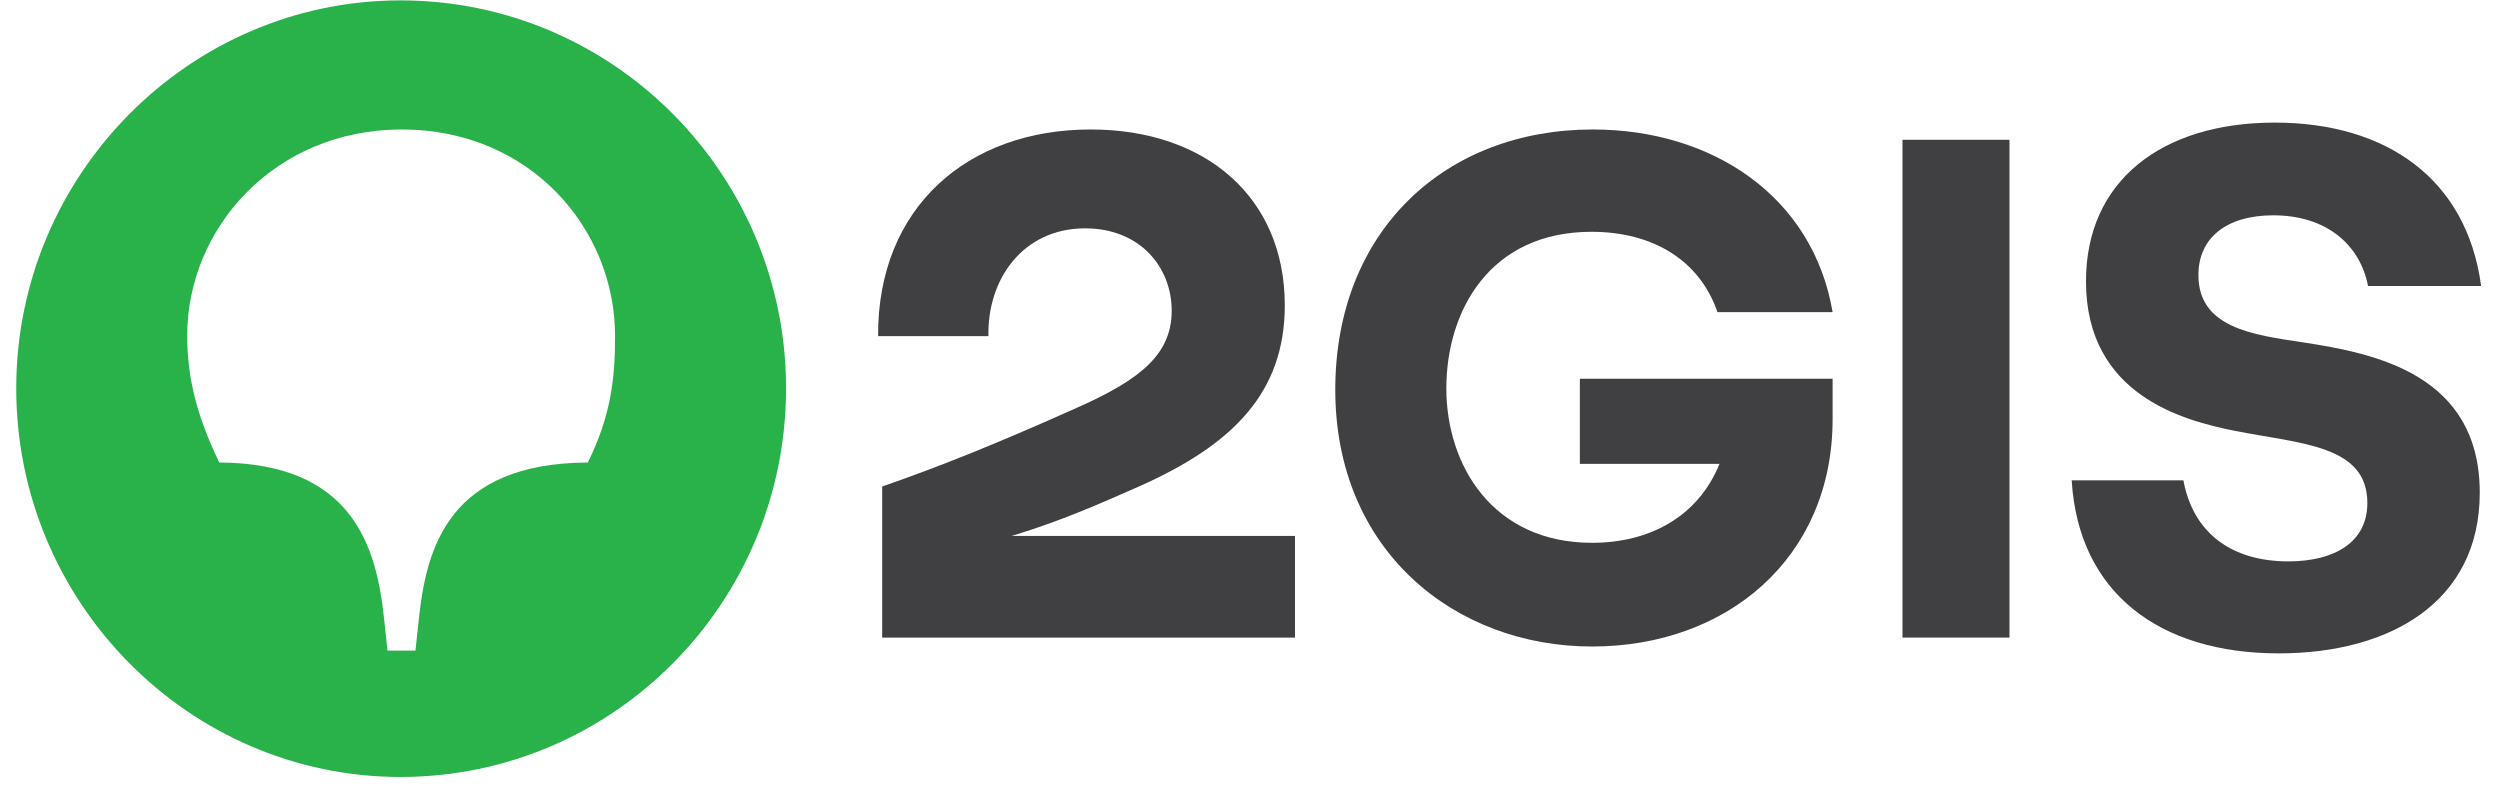
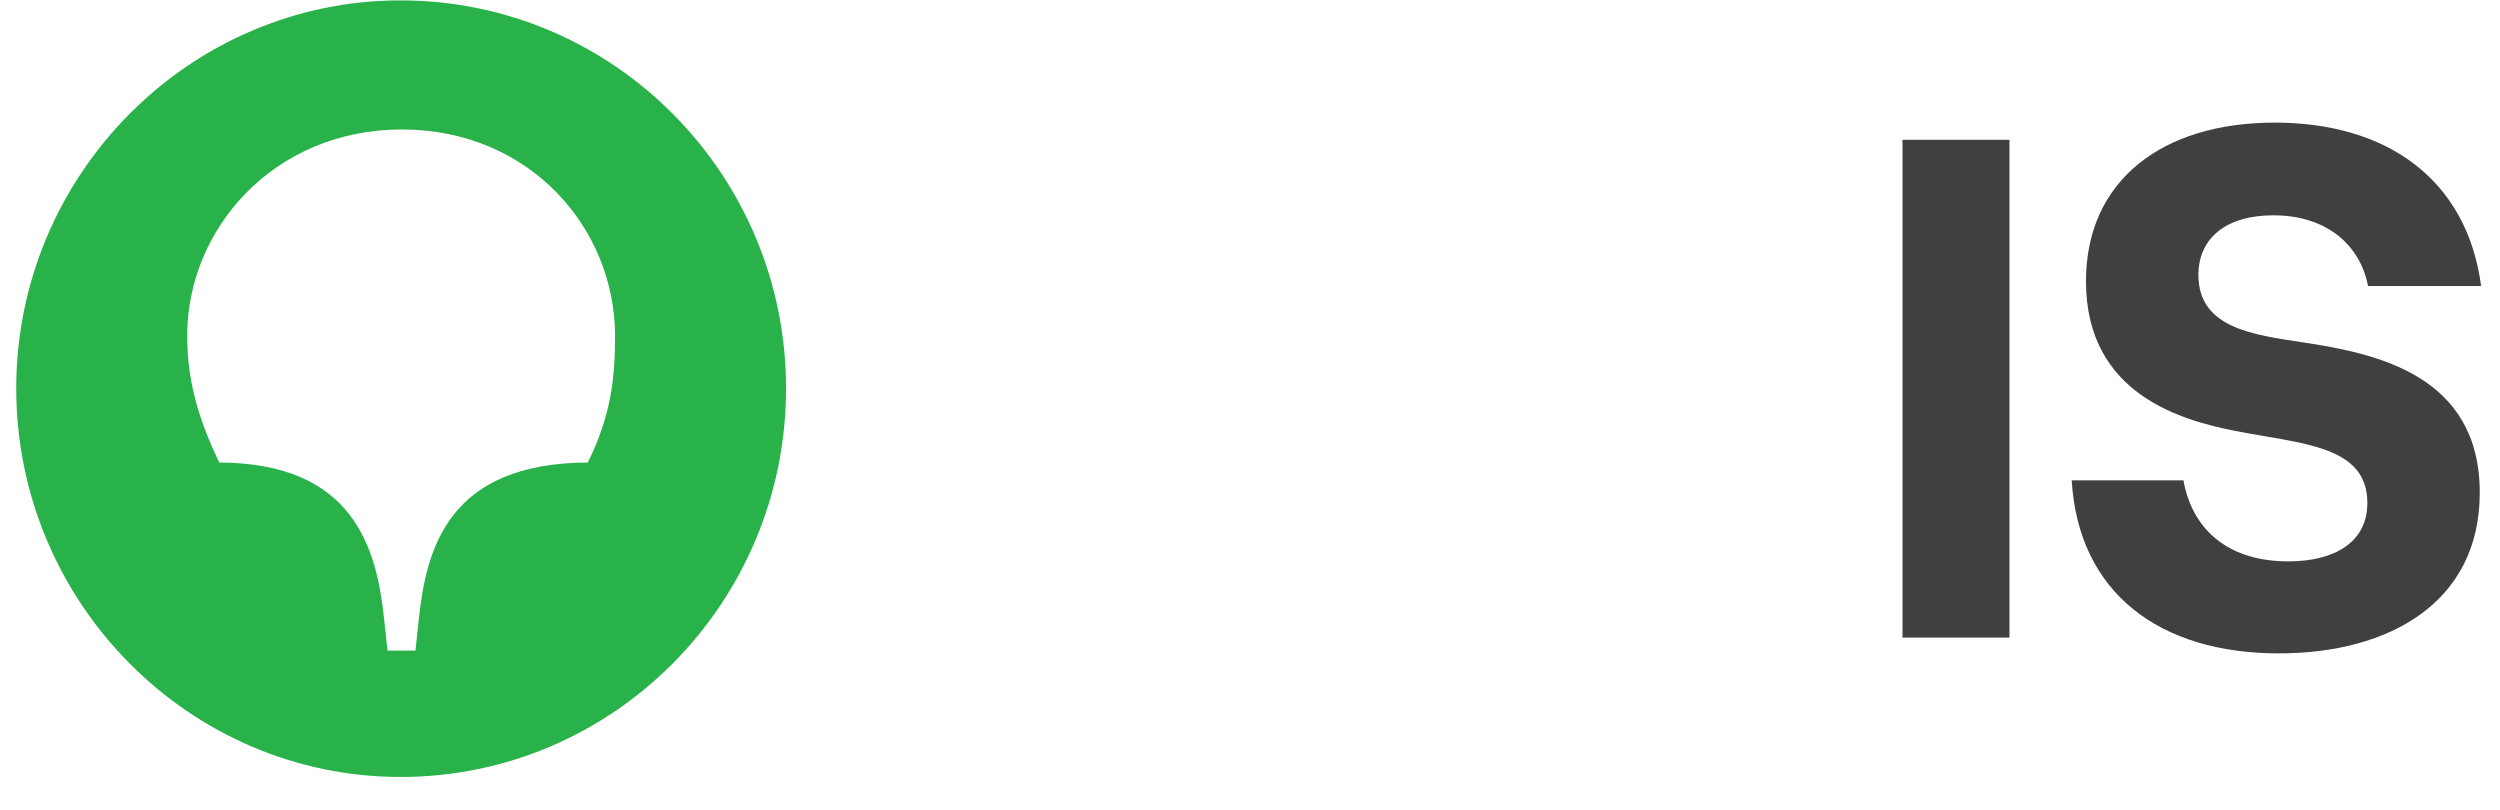
<svg xmlns="http://www.w3.org/2000/svg" width="71" height="23" viewBox="0 0 71 23" fill="none">
  <g id="Frame" clip-path="url(#clip0_646_220801)">
    <g id="Ð¡Ð»Ð¾Ð¹_x0020_1">
      <g id="_2310502456944">
        <path id="path30" d="M67.252 8.123H70.464C70.058 5.081 67.775 3.482 64.602 3.482C61.39 3.482 59.242 5.14 59.242 7.987C59.242 11.224 62.009 11.945 63.479 12.238C65.375 12.608 67.233 12.647 67.233 14.285C67.233 15.397 66.304 15.943 64.989 15.943C63.363 15.943 62.28 15.124 62.009 13.642H58.836C59.029 16.84 61.332 18.556 64.718 18.556C67.852 18.556 70.425 17.113 70.425 13.993C70.425 10.639 67.465 10.034 65.395 9.722C63.982 9.508 62.435 9.313 62.435 7.811C62.435 6.758 63.228 6.115 64.563 6.115C66.111 6.115 67.039 6.992 67.252 8.123Z" fill="#403F41" />
        <path id="path32" d="M57.069 3.97H54.031V18.107H57.069V3.97Z" fill="#403F41" />
-         <path id="path26" d="M44.868 13.174H48.834C48.215 14.695 46.822 15.416 45.216 15.416C42.391 15.416 41.076 13.213 41.076 11.029C41.076 8.825 42.314 6.583 45.197 6.583C46.957 6.583 48.273 7.402 48.776 8.864L52.046 8.864C51.485 5.569 48.621 3.677 45.235 3.677C41.056 3.677 37.922 6.544 37.922 11.068C37.922 15.65 41.327 18.361 45.216 18.361C49.047 18.361 52.046 15.845 52.046 11.906V10.756H44.868V13.174Z" fill="#403F41" />
-         <path id="path36" d="M30.974 3.677C27.491 3.677 24.918 5.881 24.938 9.547H28.072C28.033 7.948 29.039 6.485 30.819 6.485C32.367 6.485 33.276 7.577 33.276 8.825C33.276 10.073 32.367 10.775 30.684 11.536C28.381 12.569 26.737 13.232 25.054 13.817V18.107H36.778V15.221H28.729C28.729 15.221 28.756 15.213 28.769 15.209C30.138 14.791 31.167 14.336 32.386 13.798C34.998 12.628 36.488 11.165 36.488 8.669C36.488 5.608 34.244 3.677 30.974 3.677Z" fill="#403F41" />
        <g id="Group">
          <path id="path22" d="M16.694 13.135C12.747 13.154 12.108 15.553 11.895 17.581L11.799 18.478H11.005L10.909 17.581C10.696 15.553 10.038 13.154 6.227 13.135C5.588 11.809 5.317 10.736 5.317 9.527C5.317 6.505 7.774 3.677 11.412 3.677C15.049 3.677 17.468 6.485 17.468 9.547C17.468 10.736 17.352 11.809 16.694 13.135ZM11.373 0.011C5.375 0.011 0.461 4.964 0.461 11.029C0.461 17.113 5.375 22.066 11.373 22.066C17.429 22.066 22.324 17.113 22.324 11.029C22.324 4.964 17.429 0.011 11.373 0.011Z" fill="#29B24A" />
        </g>
      </g>
    </g>
  </g>
  <defs>
    <clipPath id="clip0_646_220801">
      <rect width="70" height="22.055" fill="white" transform="translate(0.469)" />
    </clipPath>
  </defs>
</svg>